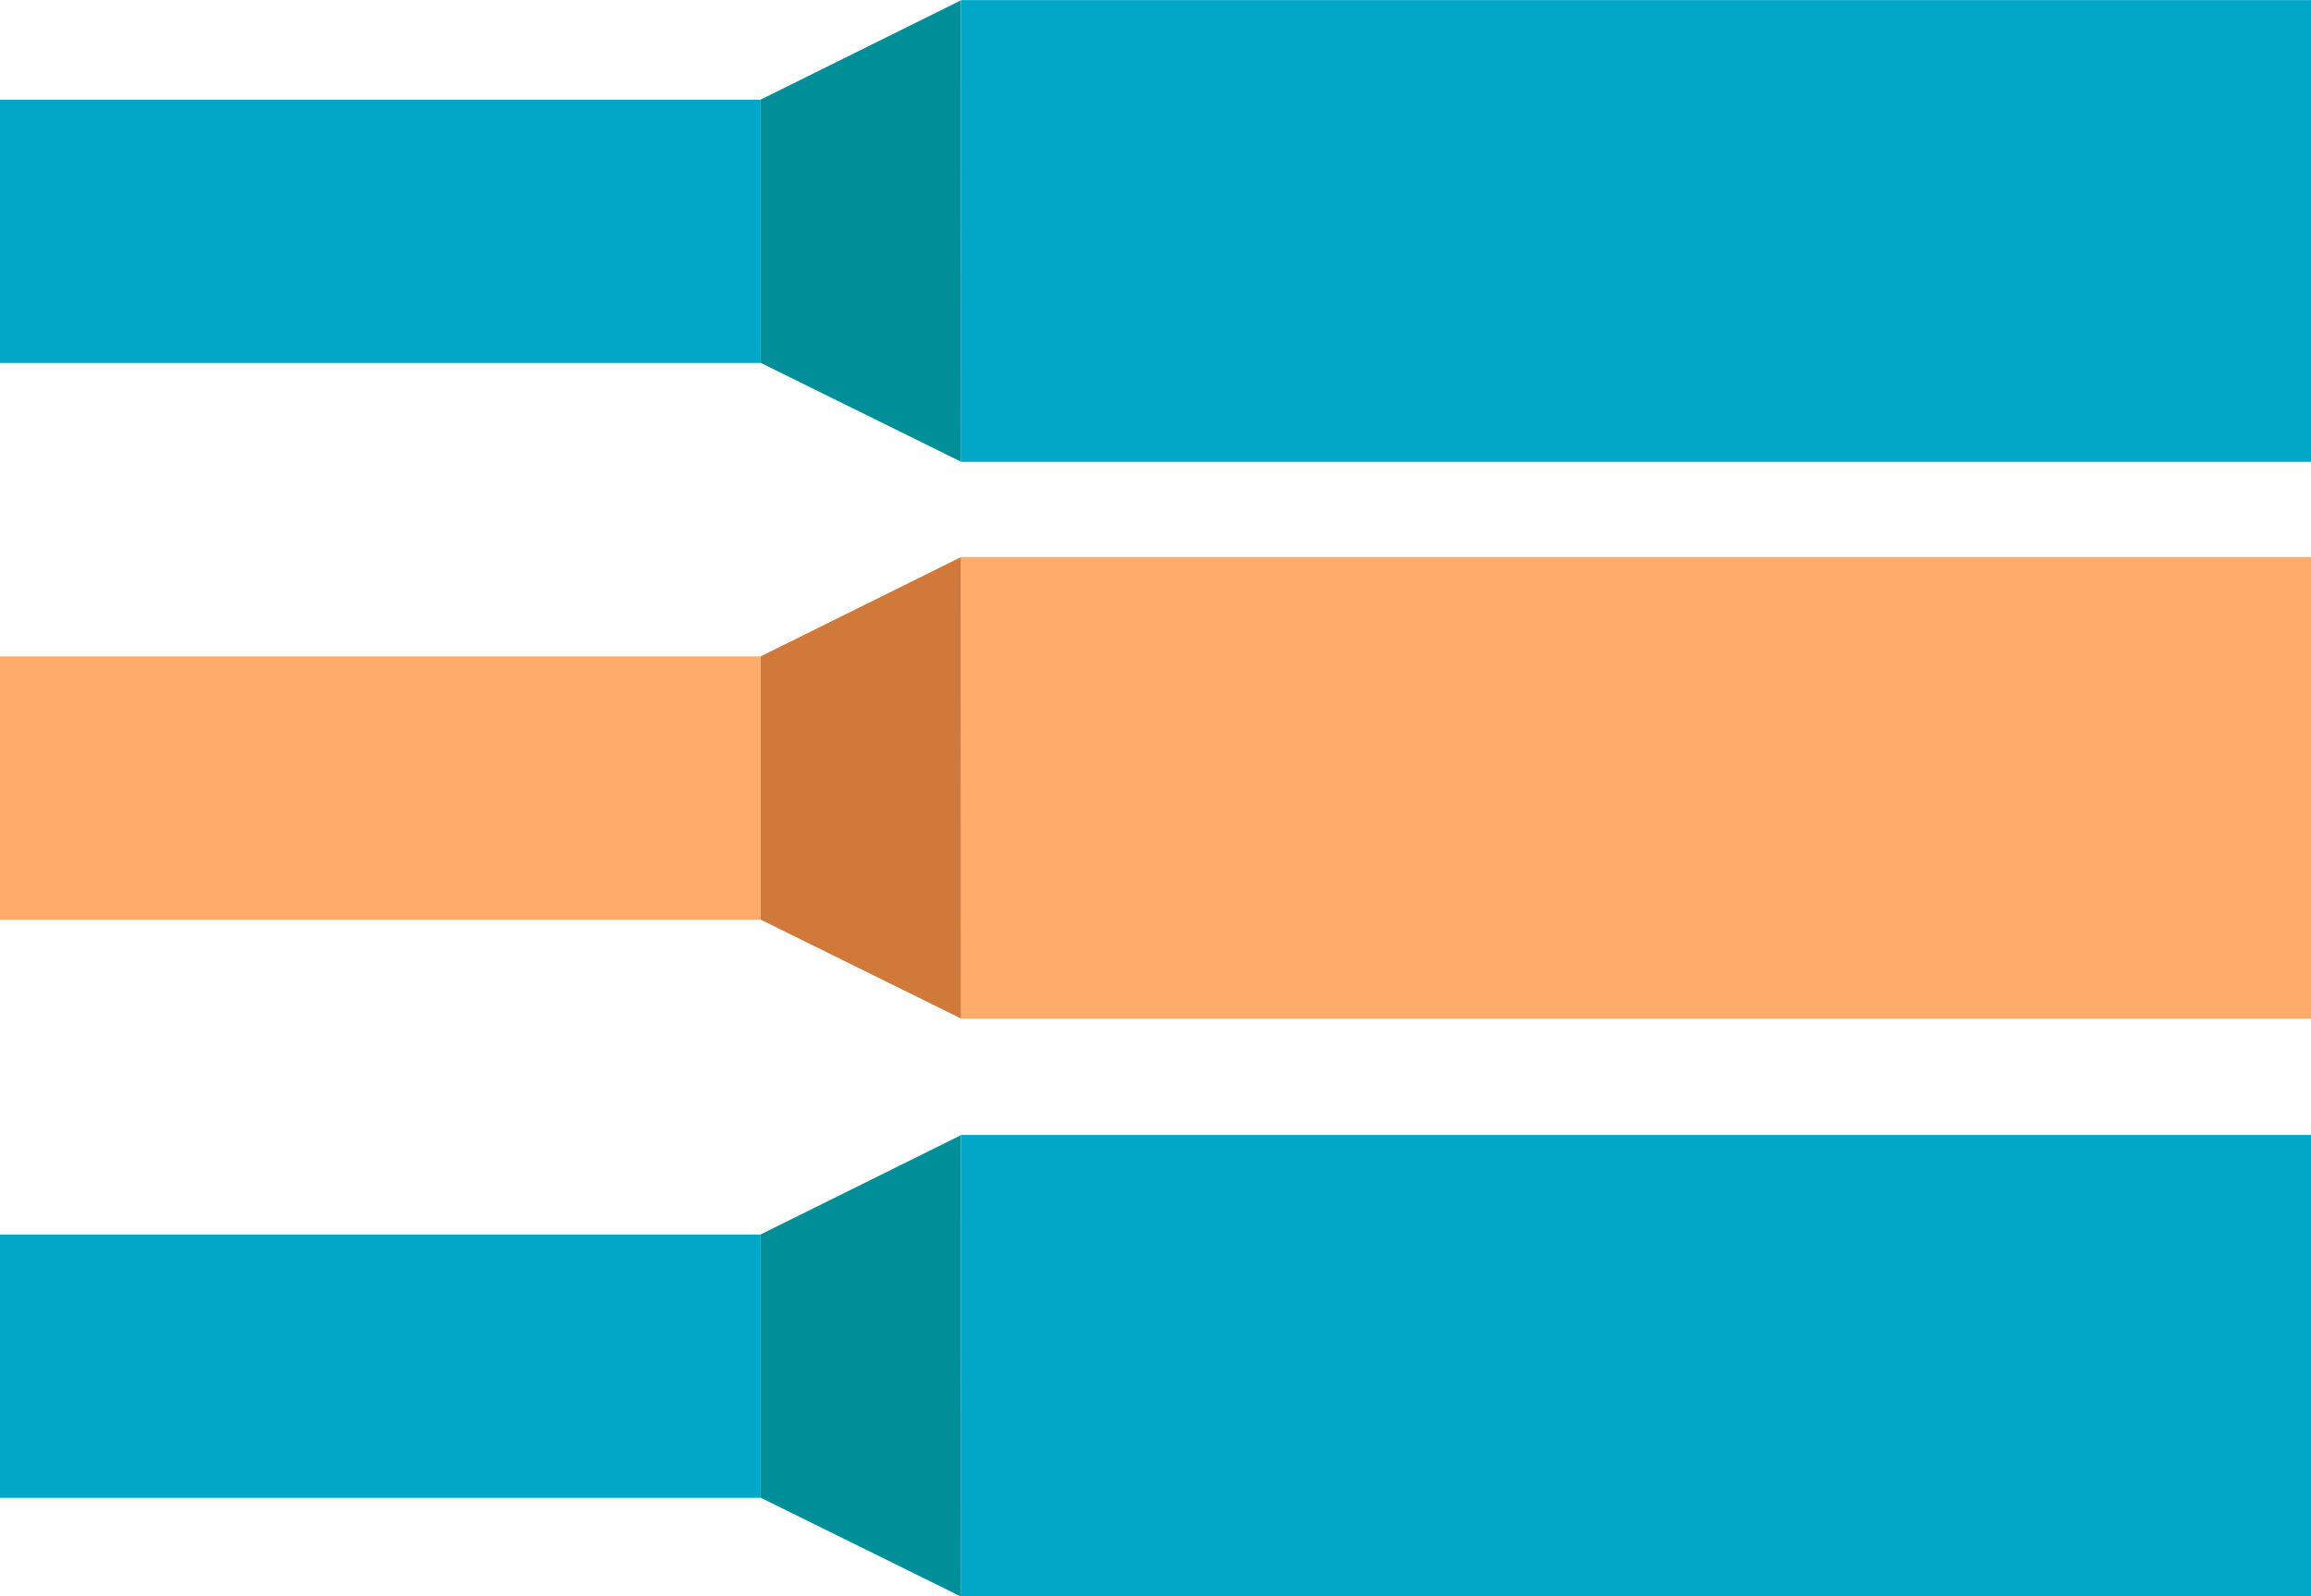
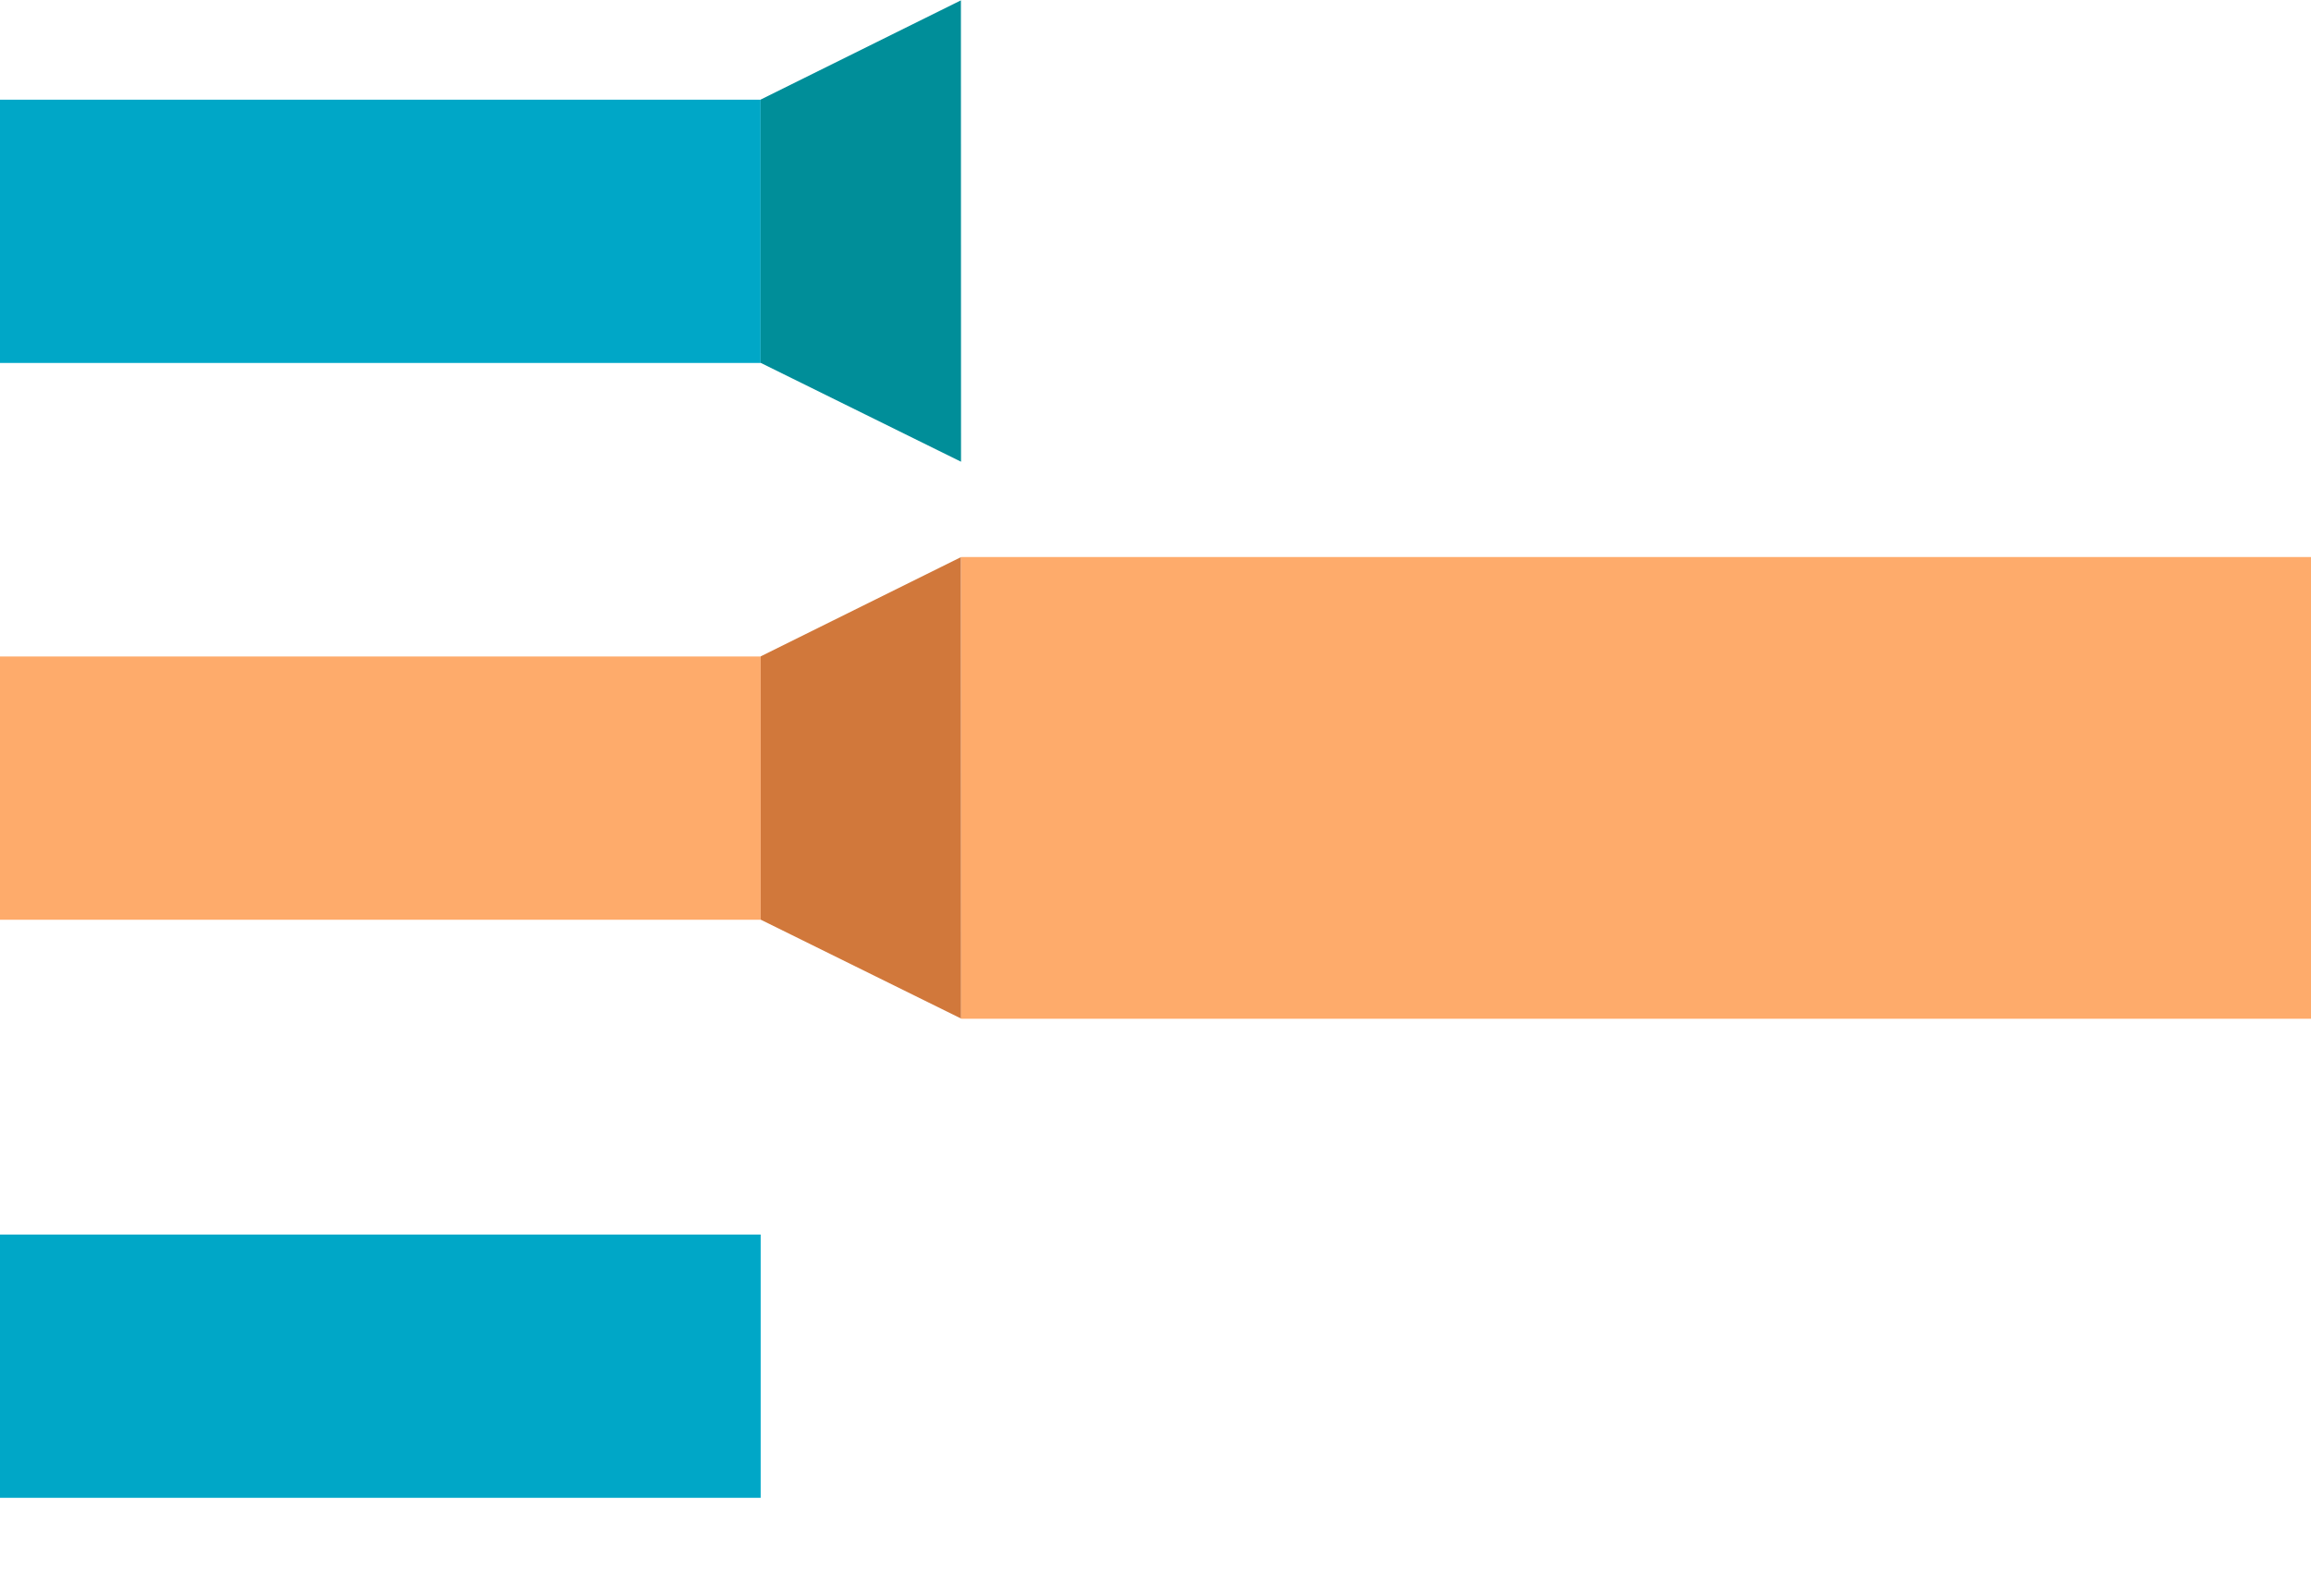
<svg xmlns="http://www.w3.org/2000/svg" height="138.2" preserveAspectRatio="xMidYMid meet" version="1.0" viewBox="0.0 0.0 200.0 138.2" width="200.0" zoomAndPan="magnify">
  <g>
    <g id="change1_2">
      <path d="M0 56.83H65.83V79.62H0z" fill="#feab6b" />
    </g>
    <g id="change1_1">
      <path d="M83.17 48.22H200V88.19H83.17z" fill="#feab6b" />
    </g>
  </g>
  <g id="change2_1">
    <path d="M83.17 88.17L65.83 79.61 65.83 56.82 83.16 48.23z" fill="#d1783b" />
  </g>
  <g>
    <g id="change3_3">
      <path d="M0 8.63H65.83V31.42H0z" fill="#00a7c7" />
    </g>
    <g id="change3_1">
-       <path d="M83.17 0.01H200V39.98H83.17z" fill="#00a7c7" />
+       <path d="M83.17 0.01H200H83.17z" fill="#00a7c7" />
    </g>
    <g id="change3_2">
      <path d="M0 106.87H65.83V129.66H0z" fill="#00a7c7" />
    </g>
    <g id="change3_4">
-       <path d="M83.17 98.25H200V138.22H83.17z" fill="#00a7c7" />
-     </g>
+       </g>
  </g>
  <g>
    <g id="change4_2">
      <path d="M83.17 39.97L65.83 31.41 65.83 8.62 83.16 0.03z" fill="#008e99" />
    </g>
    <g id="change4_1">
-       <path d="M83.17 138.21L65.83 129.65 65.83 106.86 83.16 98.27z" fill="#008e99" />
-     </g>
+       </g>
  </g>
</svg>